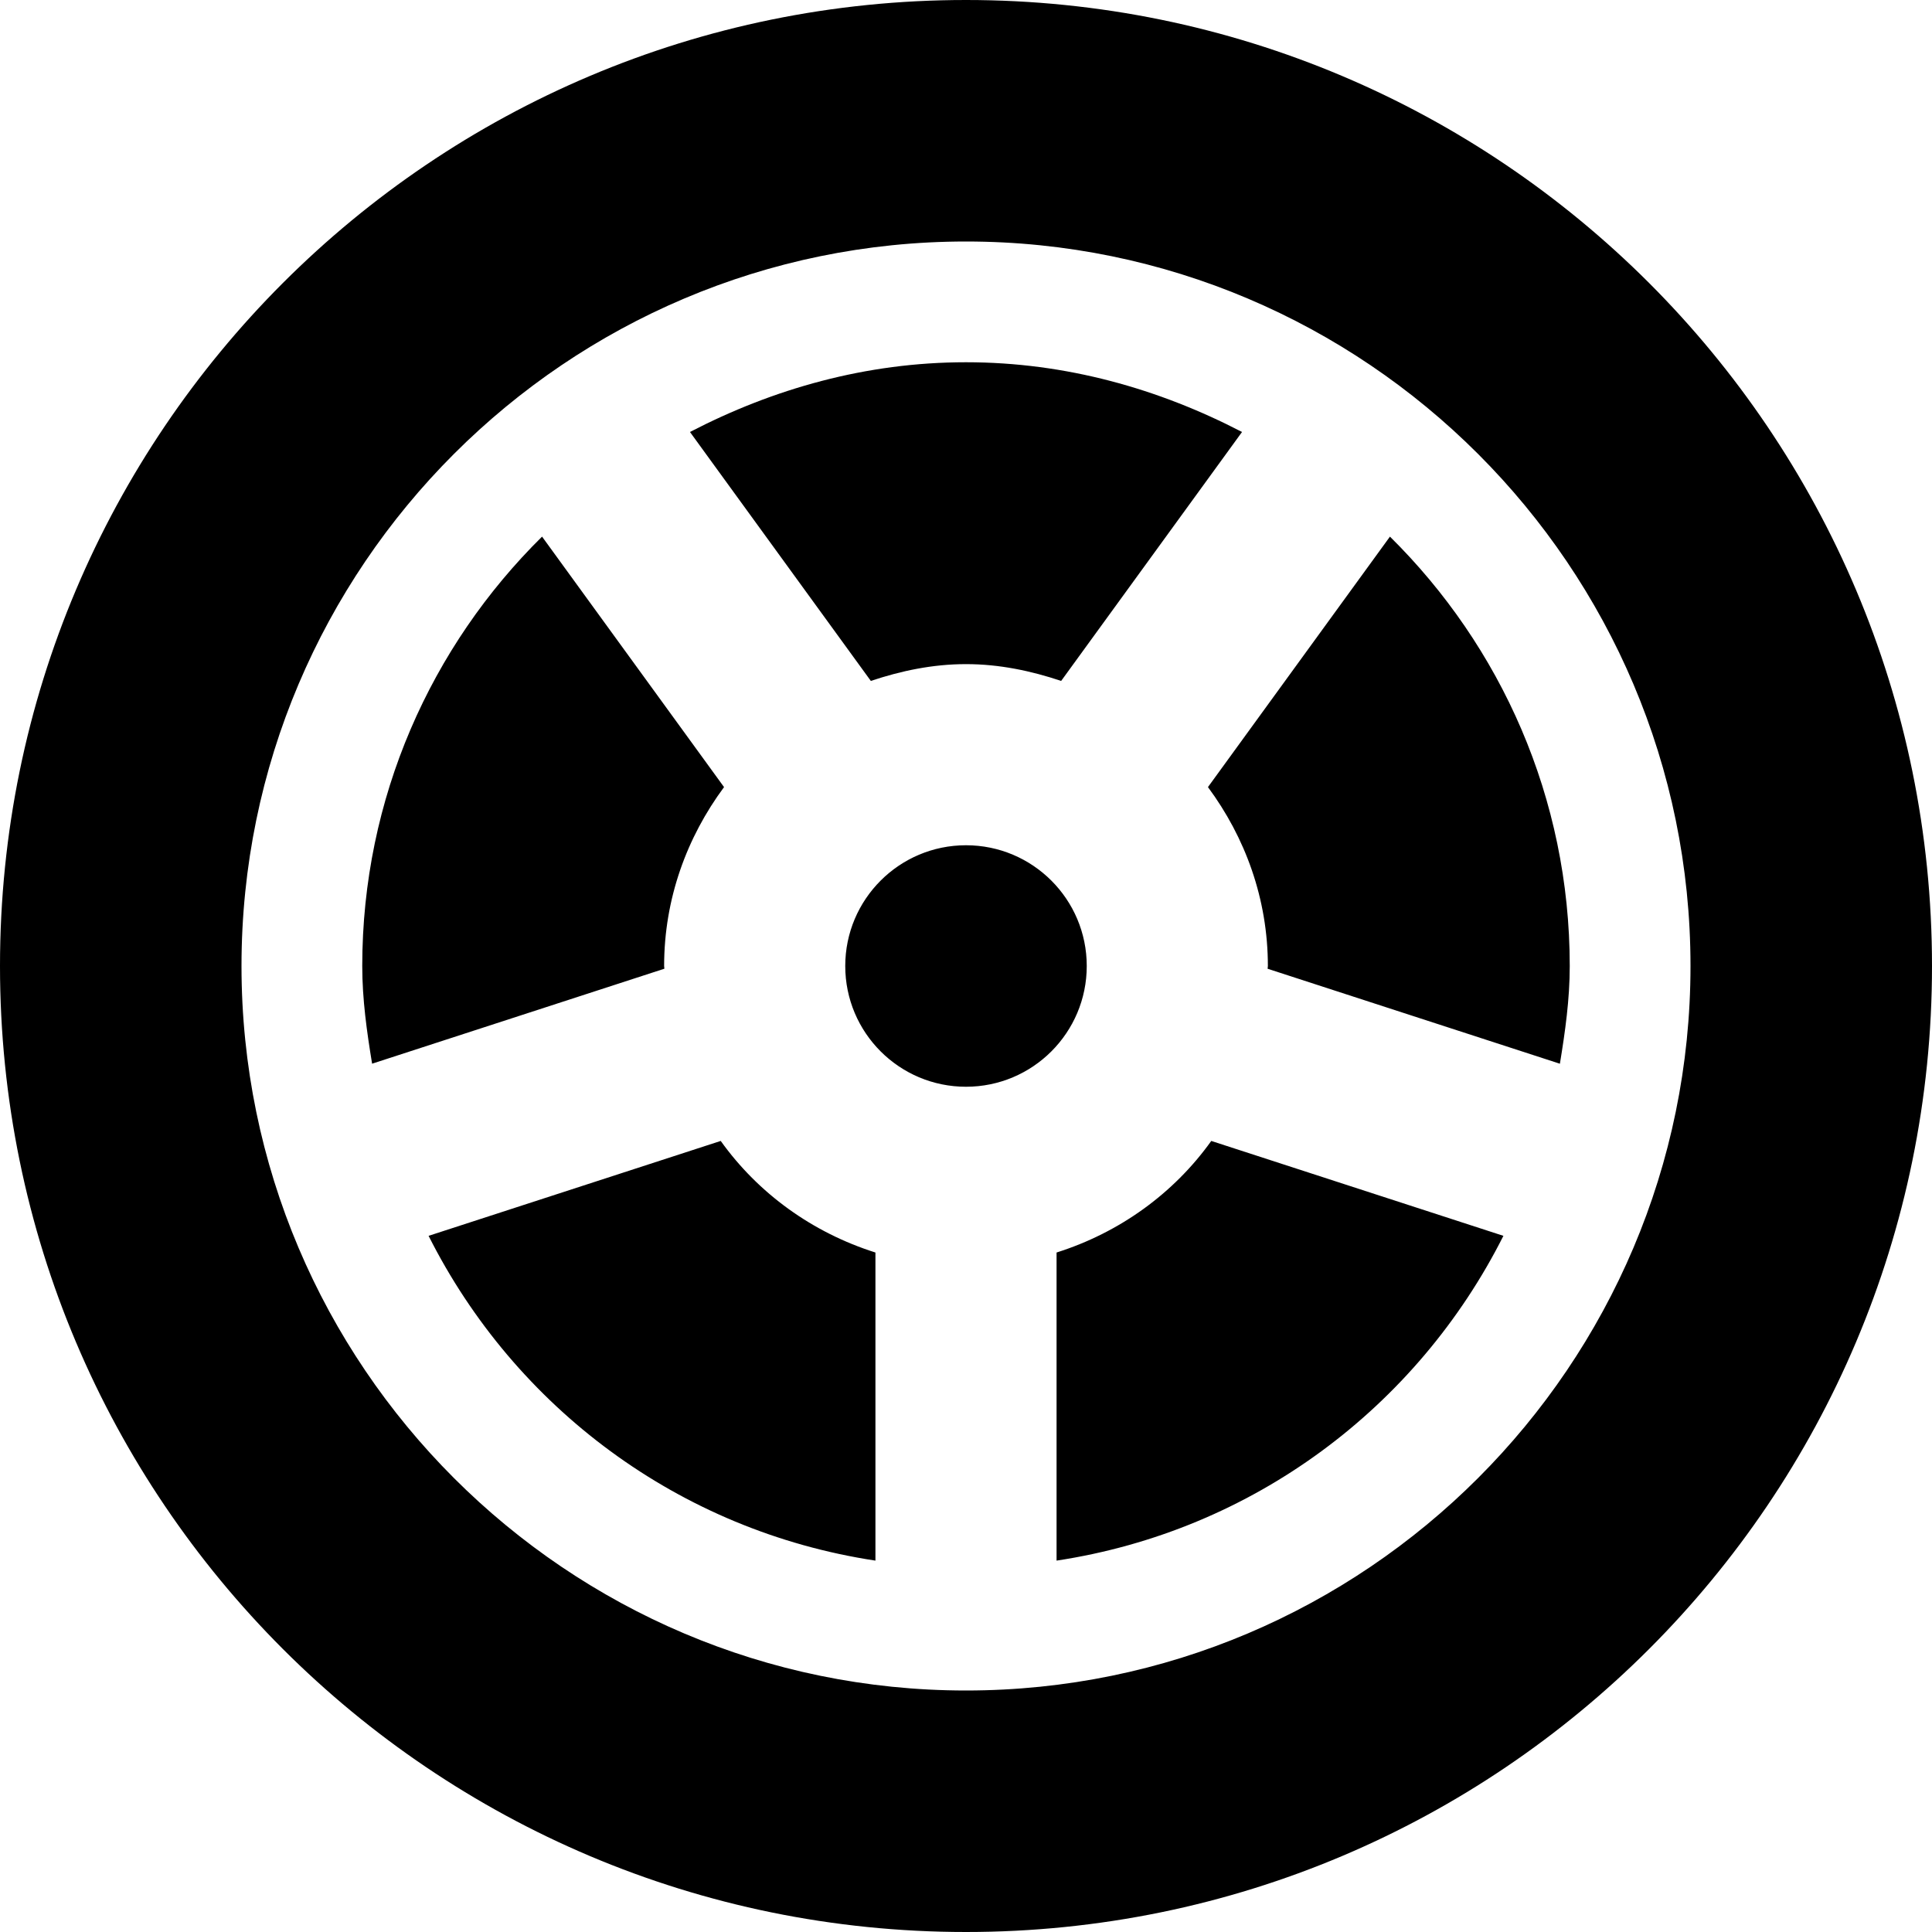
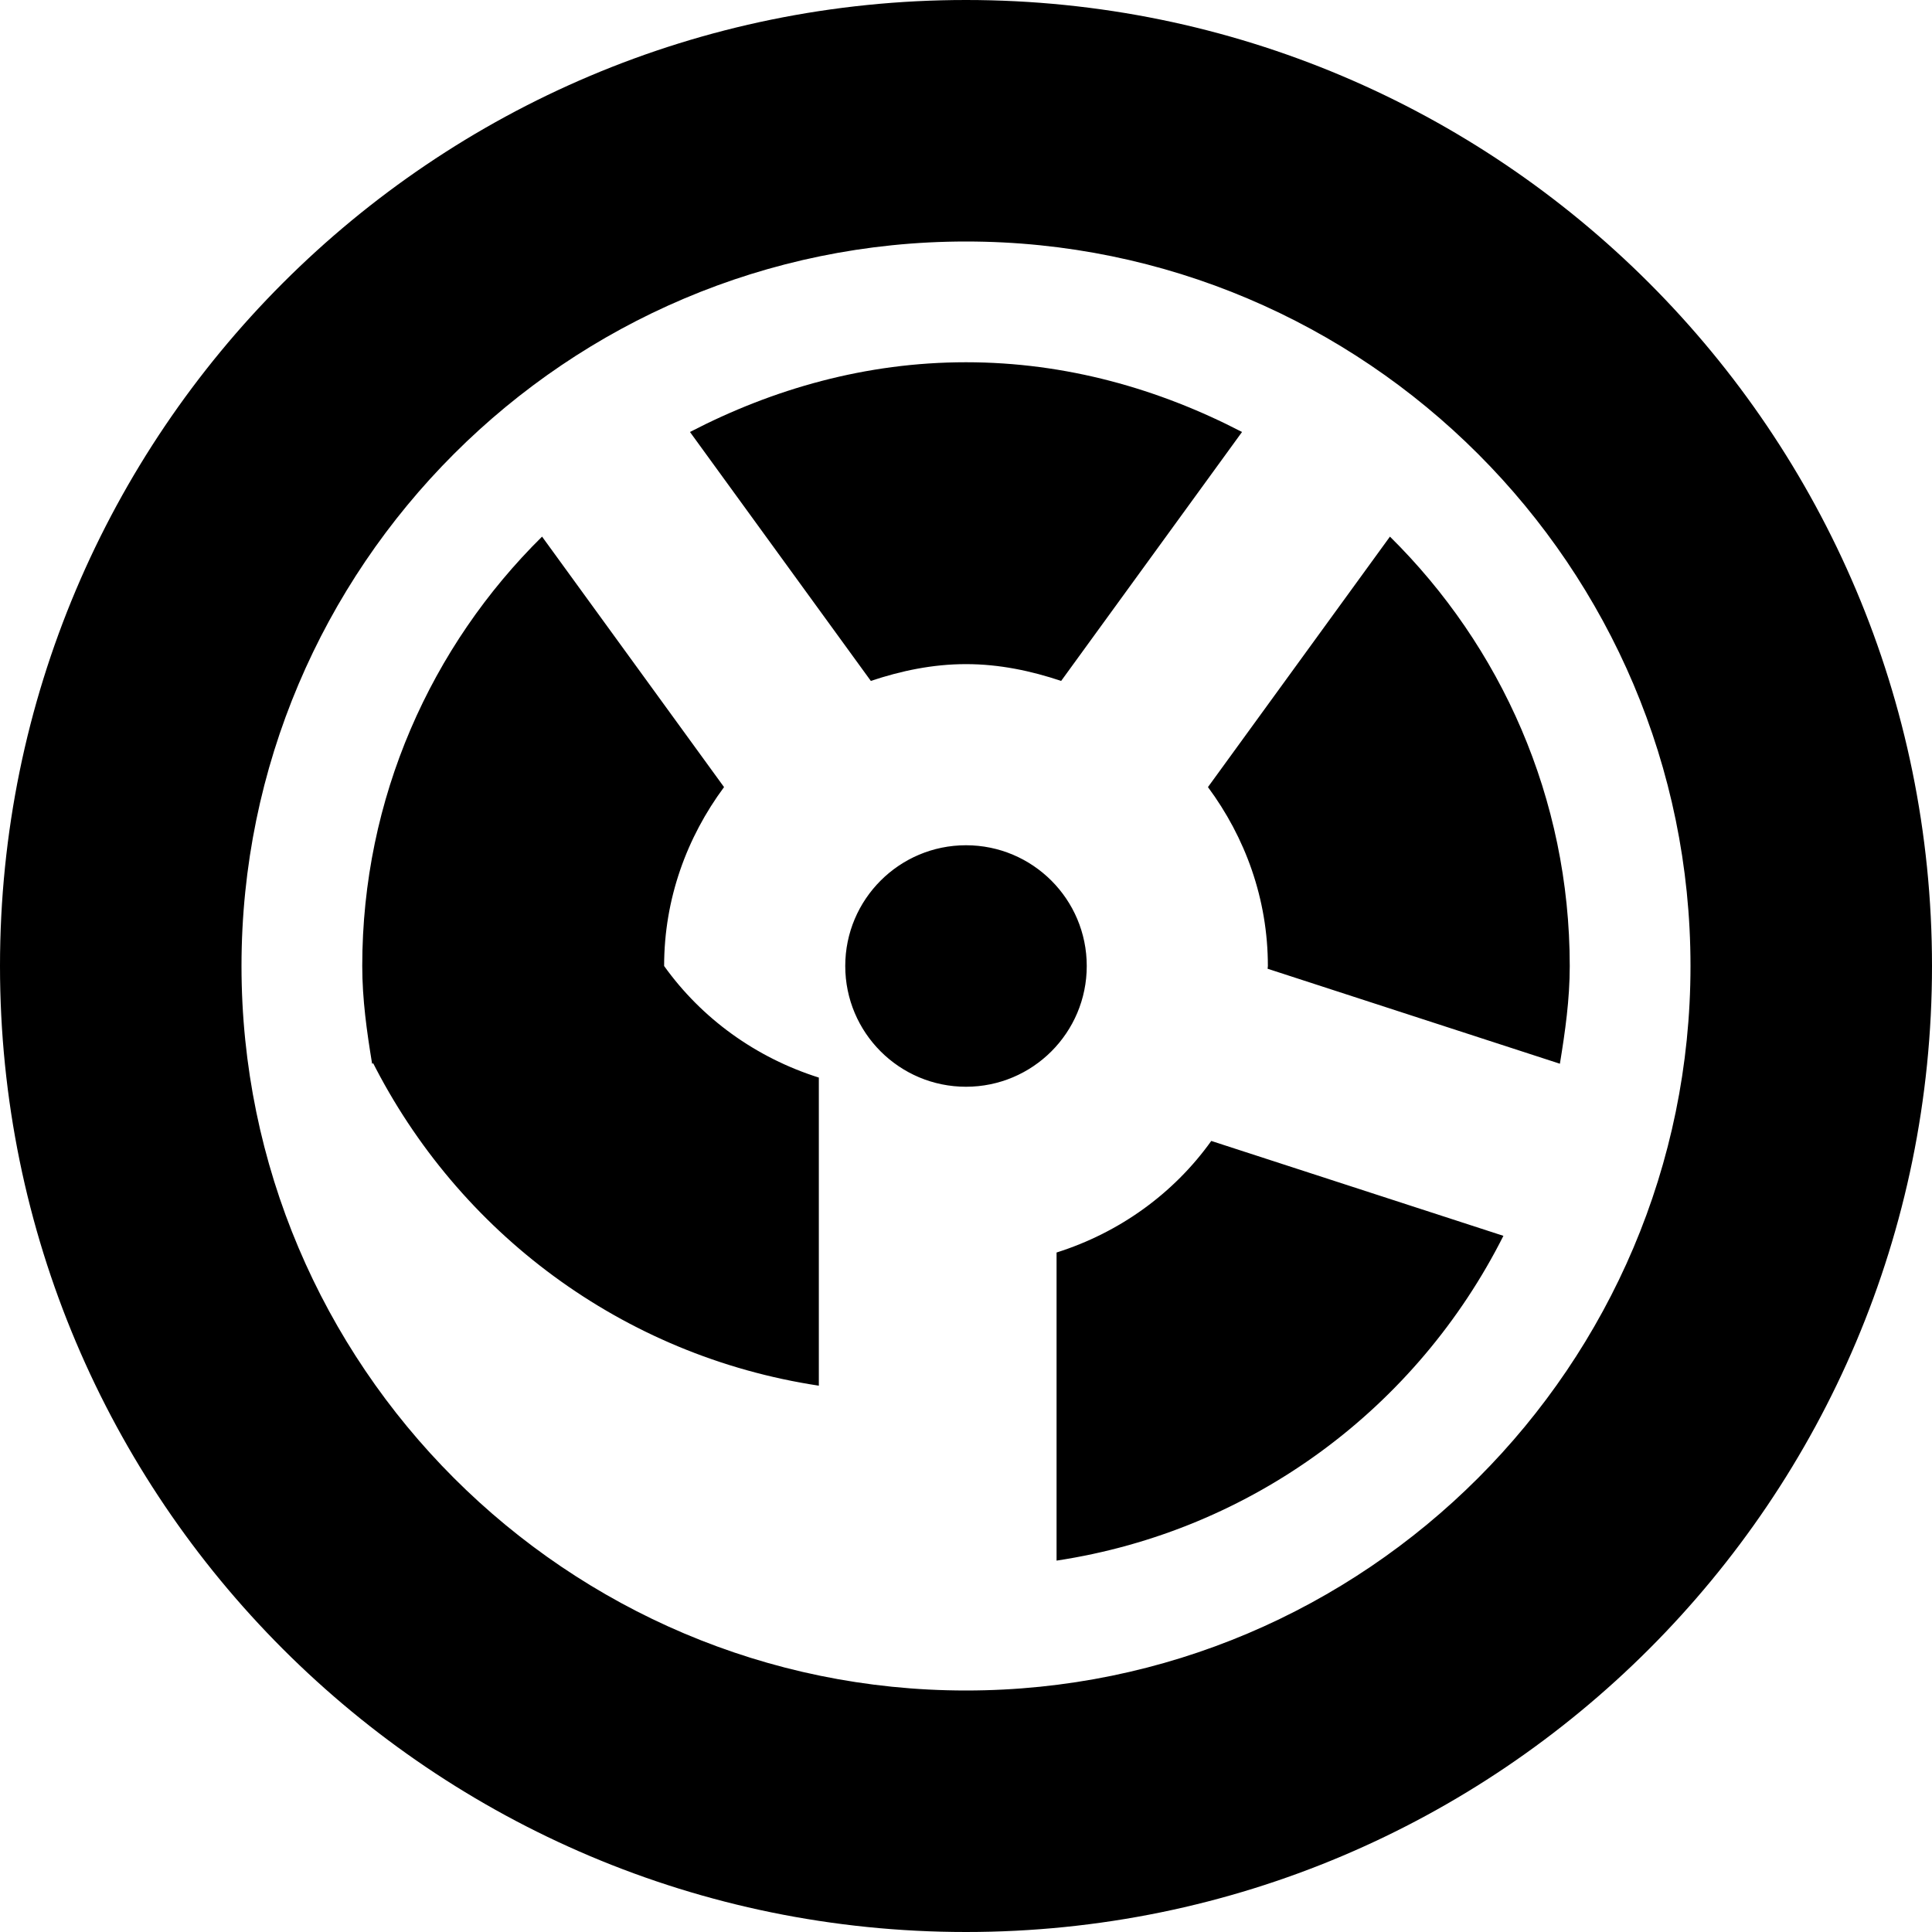
<svg xmlns="http://www.w3.org/2000/svg" aria-hidden="true" focusable="false" data-prefix="fas" data-icon="tire" class="svg-inline--fa fa-tire fa-w-16" role="img" viewBox="0 0 512 512">
-   <path fill="currentColor" d="M256 0C114.62 0 0 114.62 0 256s114.62 256 256 256 256-114.62 256-256S397.38 0 256 0zm0 448c-105.87 0-192-86.13-192-192S150.13 64 256 64s192 86.13 192 192-86.13 192-192 192zm-80-192c0-17.82 6.03-34.12 15.88-47.41l-48.23-66.38C114.27 171.22 96 211.45 96 256c0 8.87 1.22 17.42 2.61 25.89l77.46-25.17c0-.24-.07-.47-.07-.72zm15 46.36l-77.42 25.15c22.86 45.4 66.32 78.17 118.42 86.07v-81.65c-16.69-5.28-31.04-15.64-41-29.57zM256 176c8.87 0 17.25 1.79 25.22 4.45l47.93-65.97C307.14 103.06 282.51 96 256 96s-51.14 7.06-73.15 18.48l47.93 65.97c7.97-2.66 16.35-4.45 25.22-4.45zm112.35-33.79l-48.23 66.38C329.97 221.88 336 238.18 336 256c0 .25-.07.48-.07.73l77.46 25.17c1.39-8.48 2.61-17.02 2.61-25.89 0-44.56-18.27-84.79-47.65-113.8zM280 331.93v81.65c52.1-7.9 95.55-40.67 118.42-86.07L321 302.36c-9.96 13.93-24.31 24.29-41 29.57zM256 224c-17.67 0-32 14.33-32 32s14.33 32 32 32 32-14.33 32-32-14.33-32-32-32z" />
+   <path fill="currentColor" d="M256 0C114.62 0 0 114.62 0 256s114.62 256 256 256 256-114.62 256-256S397.38 0 256 0zm0 448c-105.87 0-192-86.13-192-192S150.13 64 256 64s192 86.13 192 192-86.13 192-192 192zm-80-192c0-17.82 6.03-34.12 15.88-47.41l-48.23-66.38C114.27 171.22 96 211.45 96 256c0 8.87 1.22 17.42 2.61 25.89l77.46-25.17c0-.24-.07-.47-.07-.72zl-77.42 25.15c22.86 45.4 66.32 78.17 118.42 86.07v-81.65c-16.69-5.28-31.04-15.64-41-29.57zM256 176c8.87 0 17.25 1.79 25.22 4.45l47.93-65.97C307.14 103.06 282.51 96 256 96s-51.14 7.06-73.15 18.48l47.93 65.97c7.97-2.66 16.35-4.45 25.22-4.45zm112.35-33.79l-48.23 66.38C329.97 221.88 336 238.18 336 256c0 .25-.07.48-.07.73l77.46 25.17c1.39-8.48 2.61-17.02 2.61-25.89 0-44.56-18.27-84.79-47.65-113.8zM280 331.93v81.65c52.1-7.9 95.55-40.67 118.42-86.07L321 302.36c-9.96 13.93-24.31 24.29-41 29.57zM256 224c-17.67 0-32 14.33-32 32s14.33 32 32 32 32-14.33 32-32-14.33-32-32-32z" />
</svg>